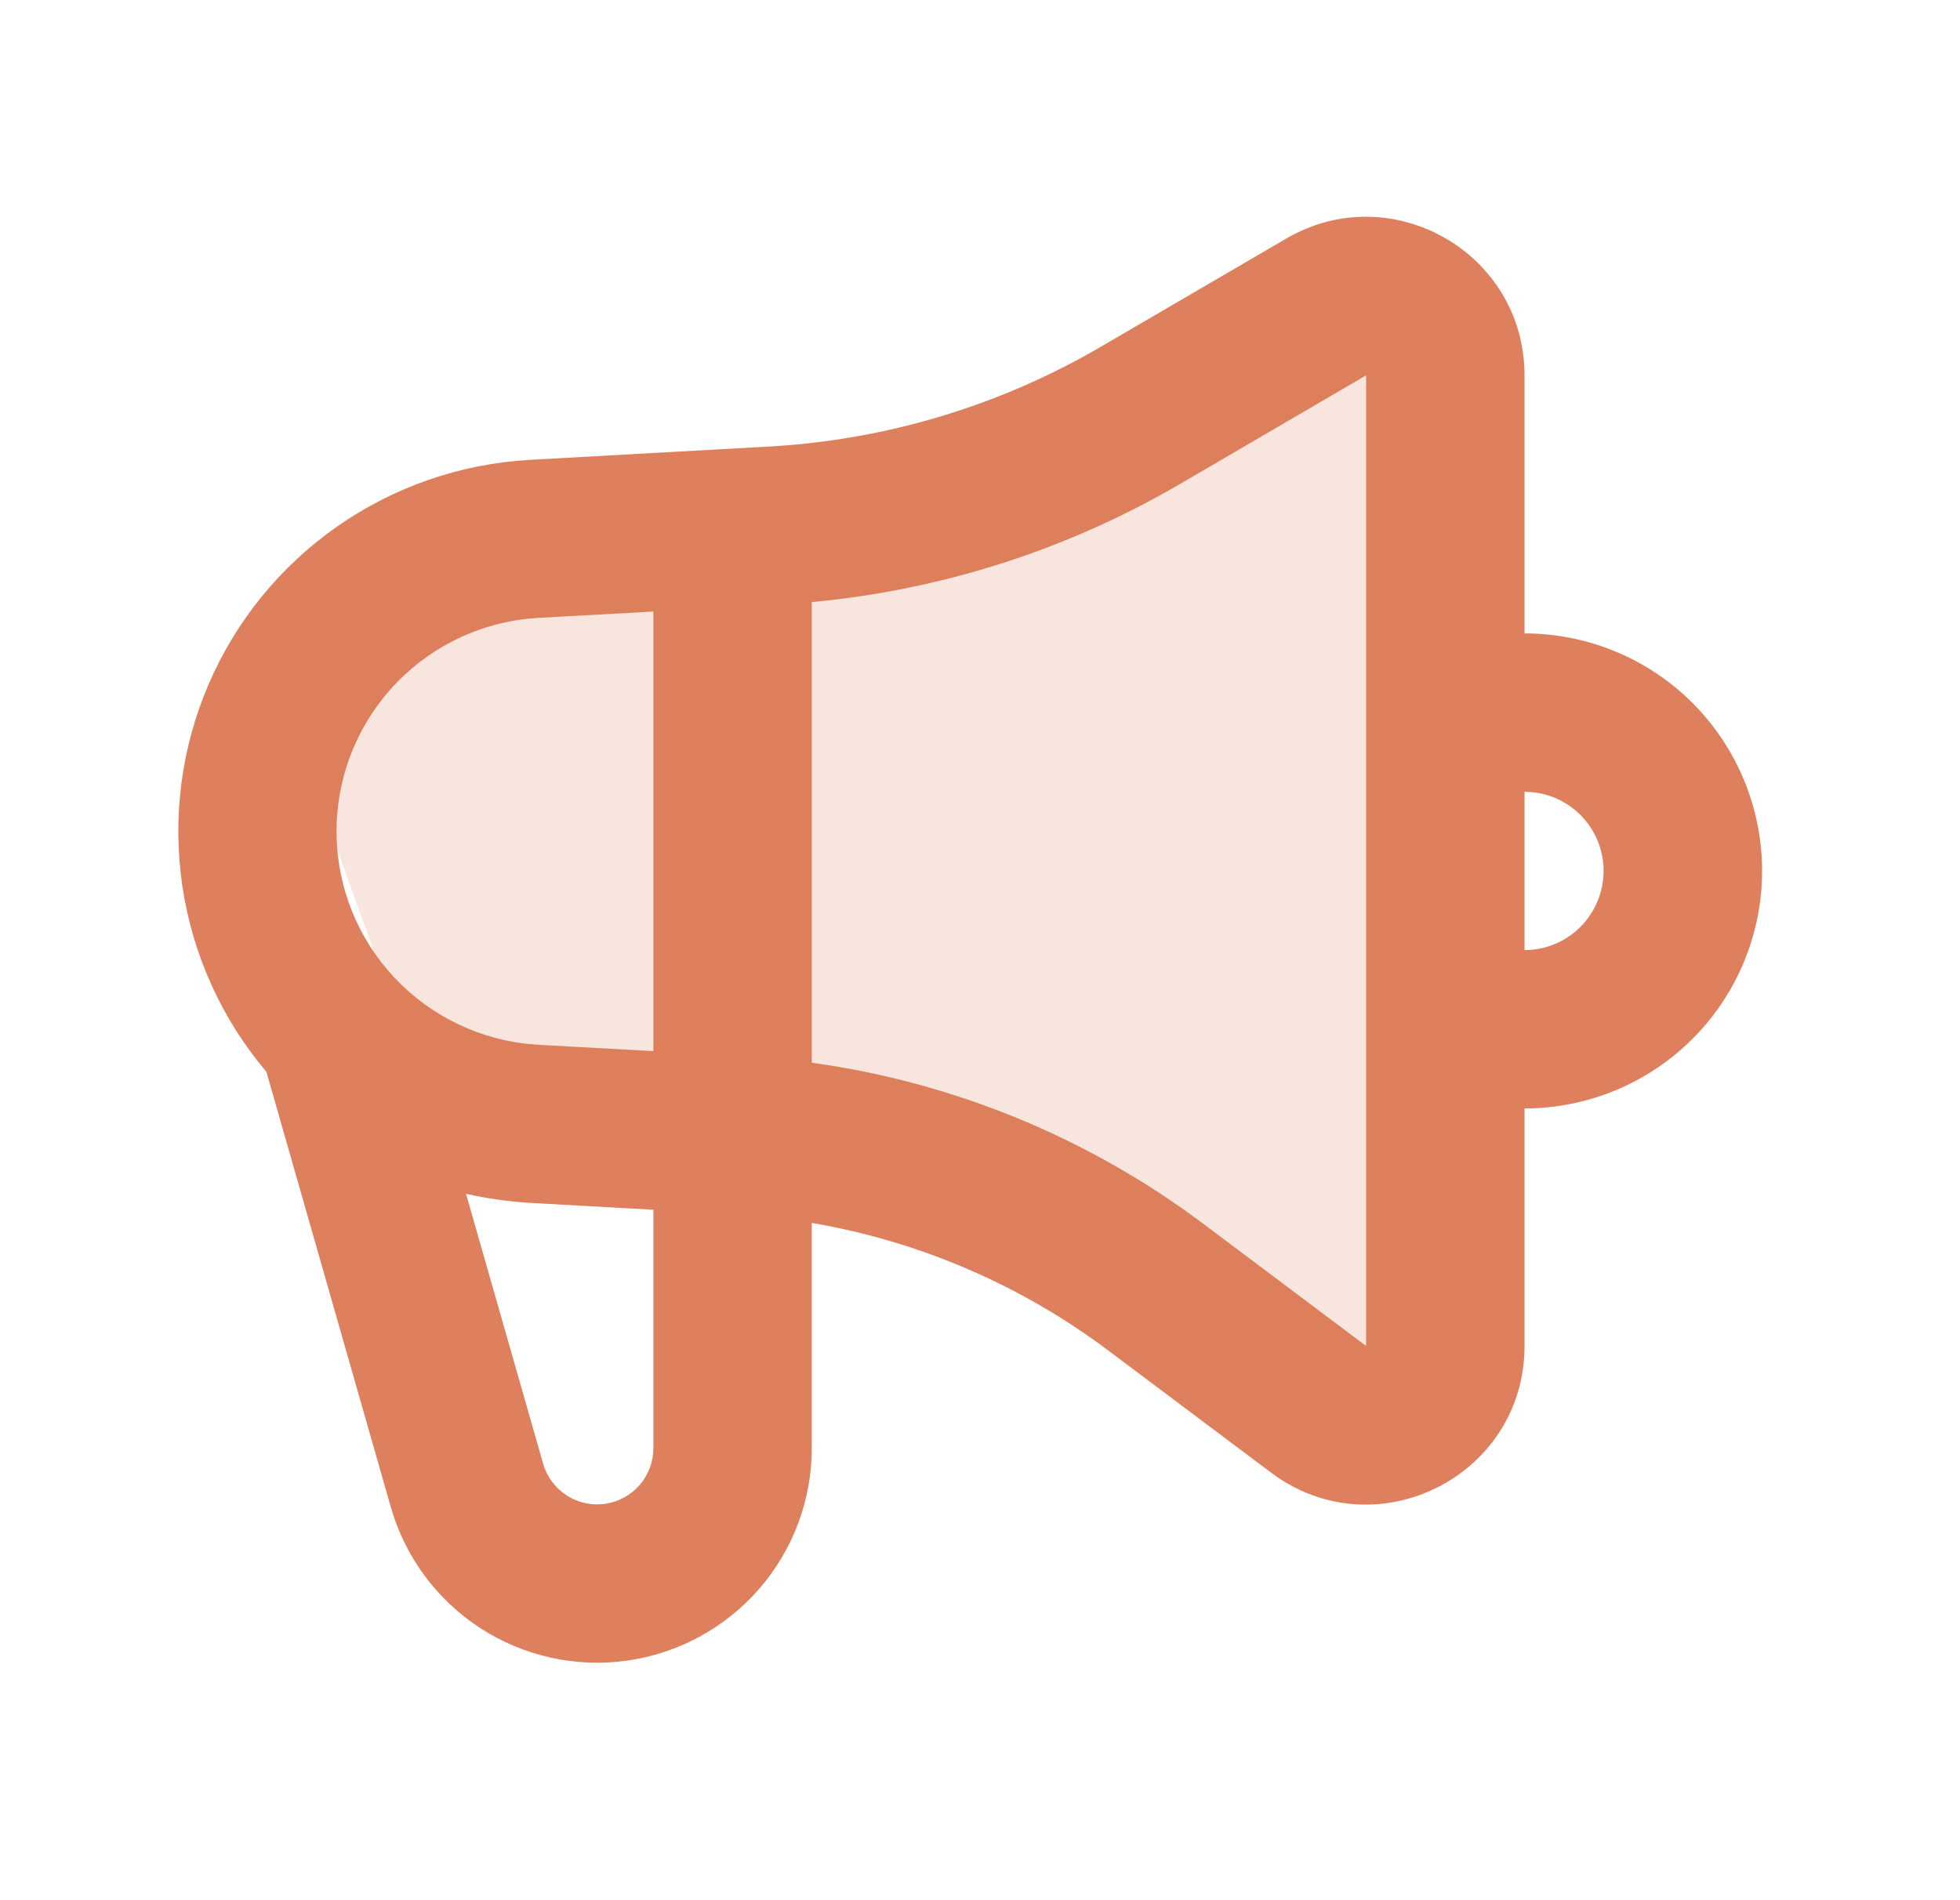
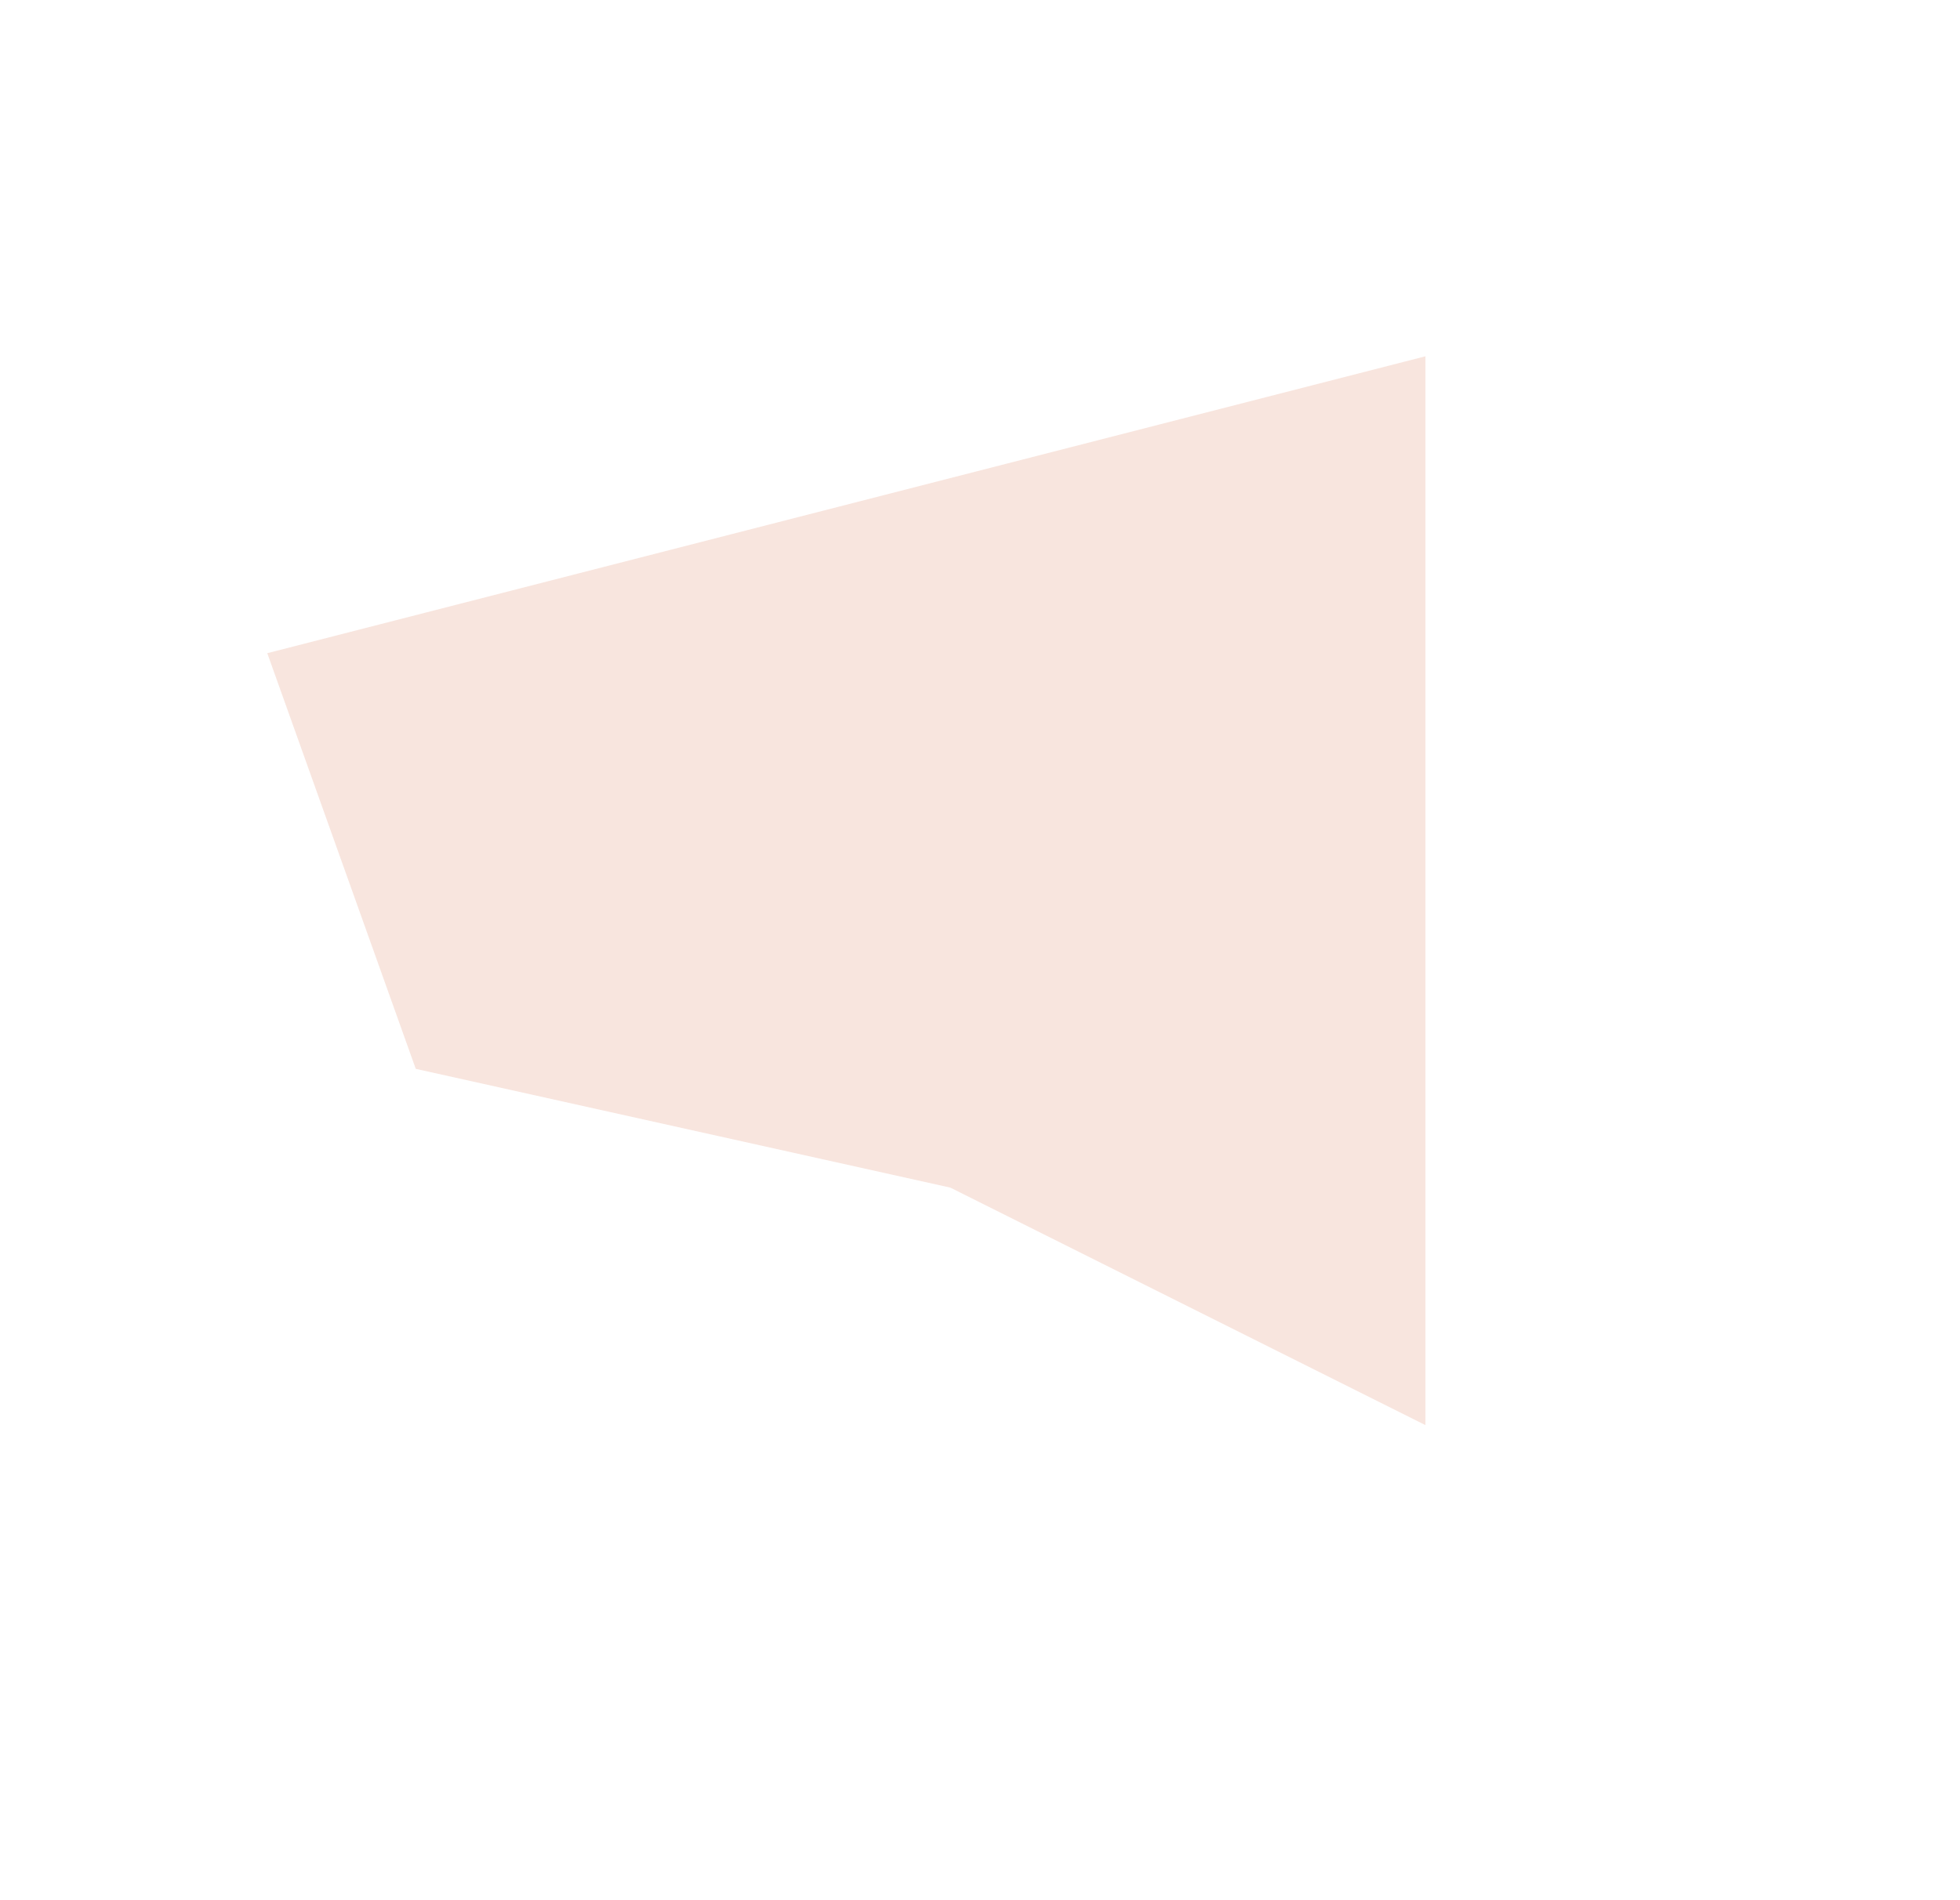
<svg xmlns="http://www.w3.org/2000/svg" width="33" height="32" viewBox="0 0 33 32" fill="none">
-   <path fill-rule="evenodd" clip-rule="evenodd" d="M25.668 6.321V10.667C26.193 10.667 26.713 10.77 27.198 10.971C27.684 11.172 28.125 11.467 28.496 11.838C28.867 12.21 29.162 12.651 29.363 13.136C29.564 13.621 29.668 14.141 29.668 14.667C29.668 15.192 29.564 15.712 29.363 16.197C29.162 16.683 28.867 17.124 28.496 17.495C28.125 17.866 27.684 18.161 27.198 18.362C26.713 18.563 26.193 18.667 25.668 18.667V22.667C25.668 24.864 23.16 26.119 21.401 24.8L18.654 22.739C17.186 21.638 15.476 20.903 13.668 20.595V24.387C13.668 25.258 13.353 26.101 12.781 26.758C12.209 27.416 11.418 27.845 10.555 27.966C9.692 28.087 8.814 27.891 8.083 27.416C7.353 26.94 6.819 26.217 6.58 25.379L4.486 18.051C3.733 17.161 3.243 16.079 3.071 14.926C2.899 13.773 3.051 12.595 3.512 11.524C3.973 10.453 4.723 9.532 5.679 8.865C6.634 8.197 7.757 7.809 8.921 7.744L12.945 7.52C14.914 7.411 16.828 6.835 18.532 5.841L21.657 4.017C23.436 2.981 25.668 4.263 25.668 6.321ZM7.846 20.104L9.144 24.647C9.206 24.867 9.346 25.056 9.537 25.181C9.729 25.306 9.959 25.357 10.185 25.326C10.412 25.294 10.619 25.181 10.769 25.009C10.919 24.836 11.001 24.615 11.001 24.387V20.373L8.921 20.257C8.559 20.235 8.2 20.184 7.846 20.104ZM23.001 6.321L19.874 8.147C17.976 9.256 15.857 9.936 13.668 10.139V17.897C16.05 18.225 18.318 19.155 20.254 20.605L23.001 22.667V6.321ZM11.001 10.299L9.068 10.405C8.168 10.455 7.32 10.84 6.691 11.484C6.061 12.129 5.696 12.986 5.668 13.886C5.639 14.786 5.949 15.665 6.537 16.348C7.124 17.03 7.946 17.468 8.841 17.575L9.068 17.595L11.001 17.701V10.299ZM25.668 13.333V16C26.007 16 26.334 15.87 26.581 15.636C26.828 15.403 26.977 15.084 26.997 14.745C27.017 14.406 26.907 14.072 26.689 13.811C26.47 13.55 26.161 13.383 25.824 13.343L25.668 13.333Z" fill="#DE805D" />
  <path opacity="0.2" d="M4.5 11L24 6V24L16 20L7 18L4.5 11Z" fill="#DE805D" />
</svg>